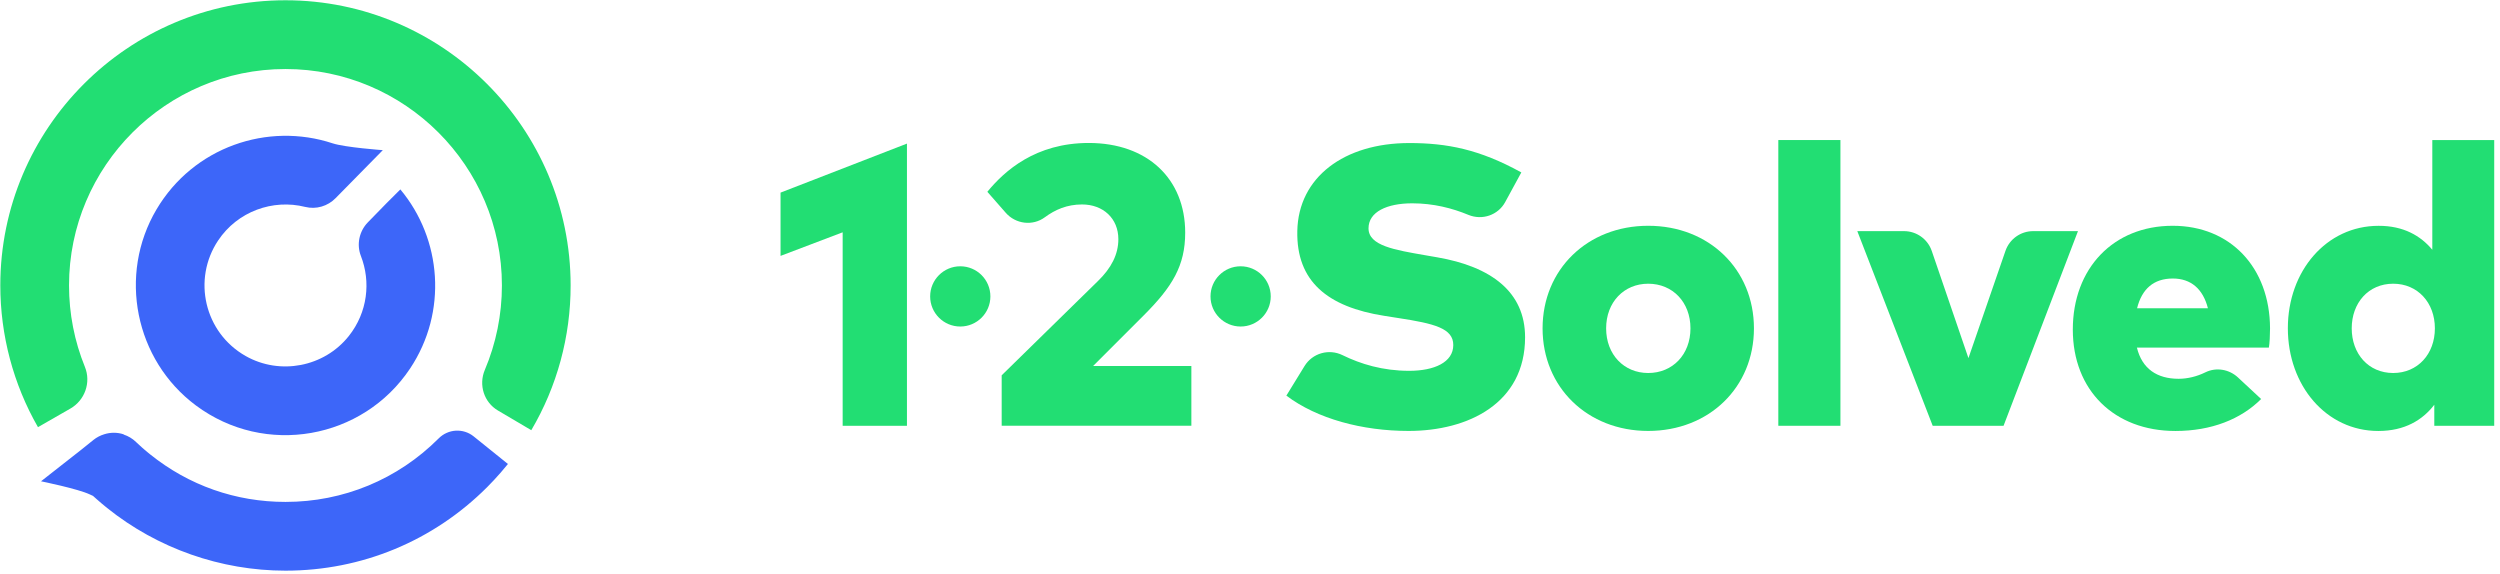
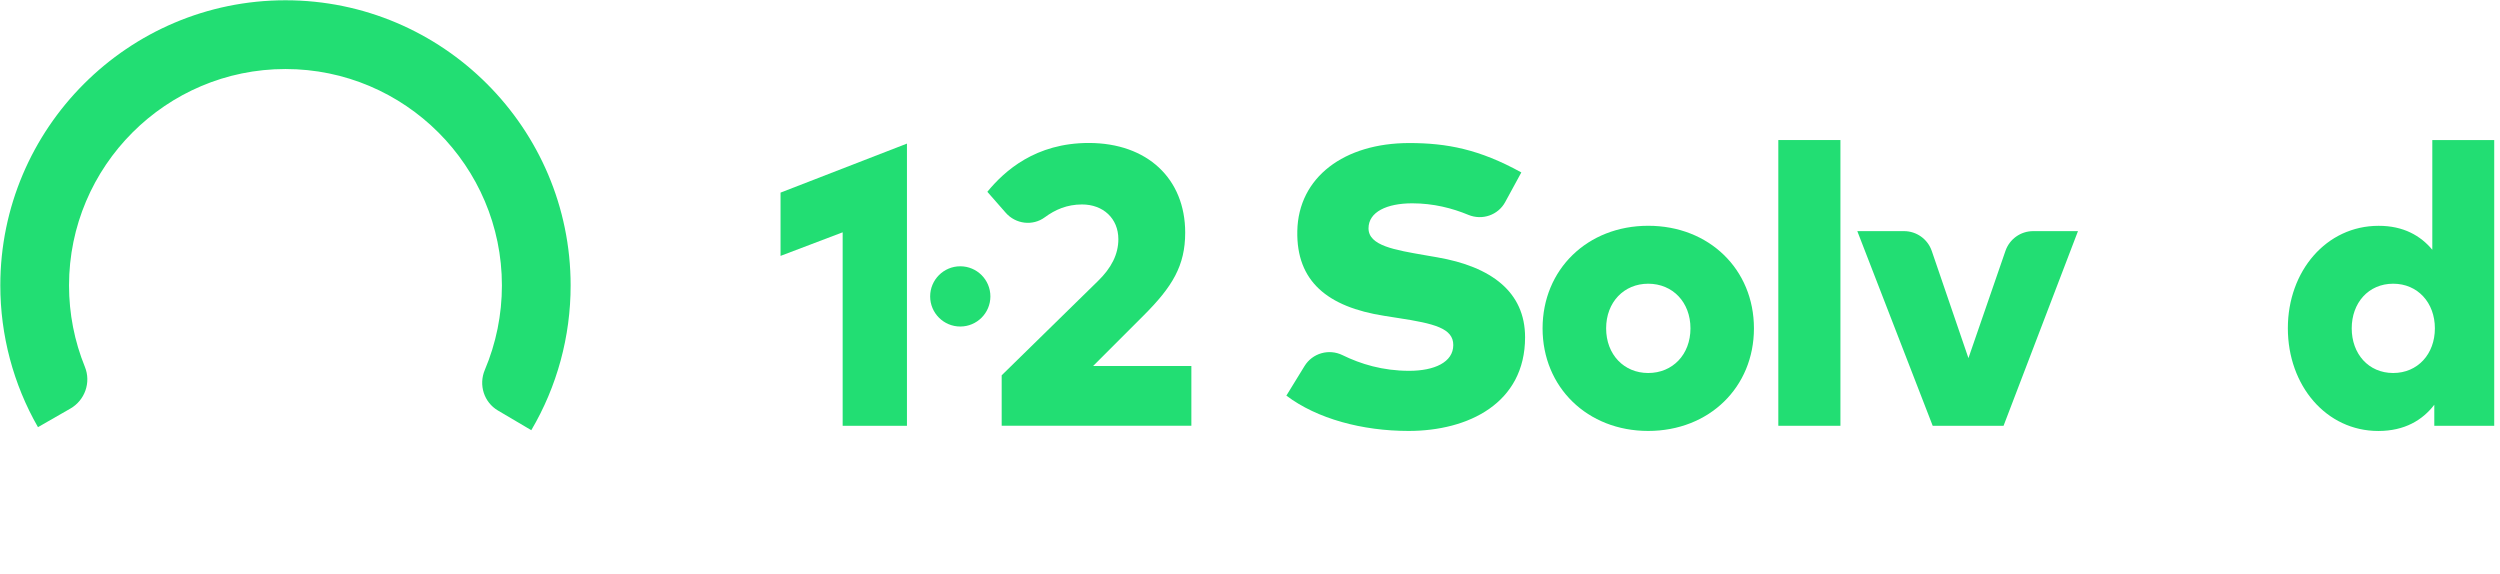
<svg xmlns="http://www.w3.org/2000/svg" version="1.1" id="Layer_1" x="0px" y="0px" viewBox="73.2 75.4 640 147" style="enable-background:new 0 0 785 294.48;" xml:space="preserve">
  <style type="text/css">
	.st1{fill:#22DE73;}
	.st2{fill:#3D66F9;}
</style>
  <g>
    <g>
      <path class="st1" d="M209.21,185.53l-8.54-5.04c-3.58-2.11-4.98-6.55-3.36-10.38c2.88-6.8,4.38-14.16,4.38-21.63    c0-30.55-24.86-55.41-55.41-55.41s-55.41,24.86-55.41,55.41c0,7.18,1.39,14.28,4.07,20.86c1.61,3.97-0.01,8.53-3.73,10.66    l-8.29,4.75c-6.31-10.99-9.64-23.54-9.64-36.28c0-40.25,32.75-73,73-73s73,32.75,73,73C219.29,161.53,215.81,174.34,209.21,185.53    z" />
-       <path class="st2" d="M123.33,179.18c17.72,13.22,42.76,8.72,54.86-9.45c9.63-14.46,8.11-33.14-2.5-45.84    c-1.76,1.71-4.81,4.8-8.32,8.43c-2.21,2.28-2.93,5.65-1.78,8.61c2.57,6.6,1.74,14.41-3.1,20.5c-6.3,7.92-17.62,10.1-26.42,5.1    c-10.56-6-13.66-19.62-7.04-29.55c4.99-7.49,14.04-10.68,22.3-8.61c2.81,0.7,5.77-0.18,7.79-2.25    c3.69-3.78,12.08-12.28,12.08-12.28s-9.68-0.7-12.86-1.75c-16.61-5.49-35.61,0.94-45.07,16.91    C103.36,145.74,107.73,167.55,123.33,179.18z M203.23,194.18c-0.61,0.76-1.24,1.51-1.88,2.24c-1.1,1.26-2.26,2.5-3.44,3.69    c-13.79,13.79-32.12,21.38-51.62,21.38c-16.56,0-32.77-5.7-45.66-16.04c-0.93-0.75-1.86-1.53-2.77-2.34    c-0.28-0.25-0.57-0.51-0.85-0.76c-0.26-0.12-0.52-0.23-0.78-0.36c-3.02-1.45-12.53-3.38-12.53-3.38s5.88-4.6,10.39-8.15l3.02-2.43    c0.85-0.68,1.79-1.16,2.78-1.46c1.6-0.51,3.34-0.52,4.97,0.02l0.01,0.06c1.15,0.38,2.23,1.01,3.15,1.9    c0.02,0.02,0.04,0.03,0.05,0.05c0.48,0.46,0.97,0.91,1.47,1.35c0.69,0.61,1.39,1.21,2.1,1.77c9.92,7.96,21.9,12.17,34.65,12.17    c14.8,0,28.71-5.76,39.18-16.23c0.01-0.01,0.02-0.02,0.03-0.03c2.42-2.43,6.27-2.67,8.95-0.52L203.23,194.18z" />
    </g>
    <g>
      <polygon class="st1" points="305.38,184.4 288.92,184.4 288.92,134.87 273.02,140.91 273.02,124.71 305.38,112.16   " />
      <path class="st1" d="M325.96,124.5c4.42-5.38,12.34-12.5,25.96-12.5c14.99,0,24.69,9.14,24.69,22.96c0,8.48-3.3,13.87-10.67,21.23    l-12.9,12.9h25.15v15.29h-48.56v-12.9l24.64-24.13c3.45-3.35,5.23-6.86,5.23-10.72c0-5.33-3.91-8.89-9.3-8.89    c-3.84,0-6.88,1.33-9.52,3.28c-3.11,2.3-7.48,1.75-10.02-1.16L325.96,124.5z" />
      <path class="st1" d="M458.53,127.13c-1.83,3.36-5.9,4.74-9.44,3.27c-4.12-1.71-8.95-2.95-14.37-2.95c-6.45,0-11.18,2.18-11.18,6.4    c0,4.47,6.76,5.54,14.63,6.91l2.95,0.51c13.82,2.39,22.5,8.84,22.5,20.47c0,16.92-14.58,23.98-29.82,23.98    c-11.84,0-23.42-3.1-31.29-9.04l4.65-7.57c2.03-3.31,6.24-4.5,9.73-2.79c4.63,2.27,10.28,4.01,17.07,4.01    c6.4,0,11.28-2.18,11.28-6.6c0-4.27-4.78-5.49-14.07-6.91l-3.56-0.56c-14.63-2.29-22.55-8.89-22.3-21.69    c0.25-13.82,12.04-22.55,28.65-22.55c9.6,0,17.93,1.57,28.7,7.52L458.53,127.13z" />
      <path class="st1" d="M522.21,159.46c0,15.09-11.48,26.26-27.08,26.26c-15.54,0-27.03-11.18-27.03-26.26s11.48-26.26,27.03-26.26    C510.73,133.19,522.21,144.37,522.21,159.46z M484.37,159.46c0,6.71,4.57,11.43,10.77,11.43c6.25,0,10.82-4.72,10.82-11.43    s-4.57-11.43-10.82-11.43C488.94,148.03,484.37,152.75,484.37,159.46z" />
      <path class="st1" d="M544.35,184.4h-15.9v-73.15h15.9V184.4z" />
      <path class="st1" d="M586.11,184.4h-18.14l-19.3-49.83h11.96c3.21,0,6.06,2.04,7.1,5.07l9.39,27.44l9.48-27.46    c1.04-3.02,3.89-5.05,7.09-5.05h11.47L586.11,184.4z" />
-       <path class="st1" d="M654.33,159.46c0,1.63-0.1,3.86-0.3,4.93h-33.78c1.32,5.44,5.18,7.98,10.67,7.98c2.27,0,4.65-0.57,6.87-1.66    c2.76-1.35,6.07-0.78,8.32,1.31l5.94,5.53c-5.18,5.18-12.75,8.18-21.95,8.18c-15.65,0-26.26-10.41-26.26-25.96    c0-15.7,10.41-26.57,25.55-26.57C644.16,133.19,654.27,143.86,654.33,159.46z M620.29,154.32h18.14    c-1.27-4.98-4.37-7.62-8.99-7.62C624.51,146.7,621.51,149.4,620.29,154.32z" />
      <path class="st1" d="M695.87,139.34v-28.09h15.85v73.15h-15.34v-5.38c-3,3.91-7.57,6.71-14.33,6.71    c-13.31,0-23.16-11.58-23.16-26.31c0-14.63,9.86-26.21,23.22-26.21C688.45,133.19,692.87,135.73,695.87,139.34z M675.24,159.46    c0,6.5,4.27,11.43,10.62,11.43c6.25,0,10.67-4.83,10.67-11.43s-4.42-11.43-10.67-11.43C679.51,148.03,675.24,152.95,675.24,159.46    z" />
-       <circle class="st1" cx="390.8" cy="151.28" r="7.71" />
      <circle class="st1" cx="319.03" cy="151.28" r="7.71" />
    </g>
  </g>
</svg>